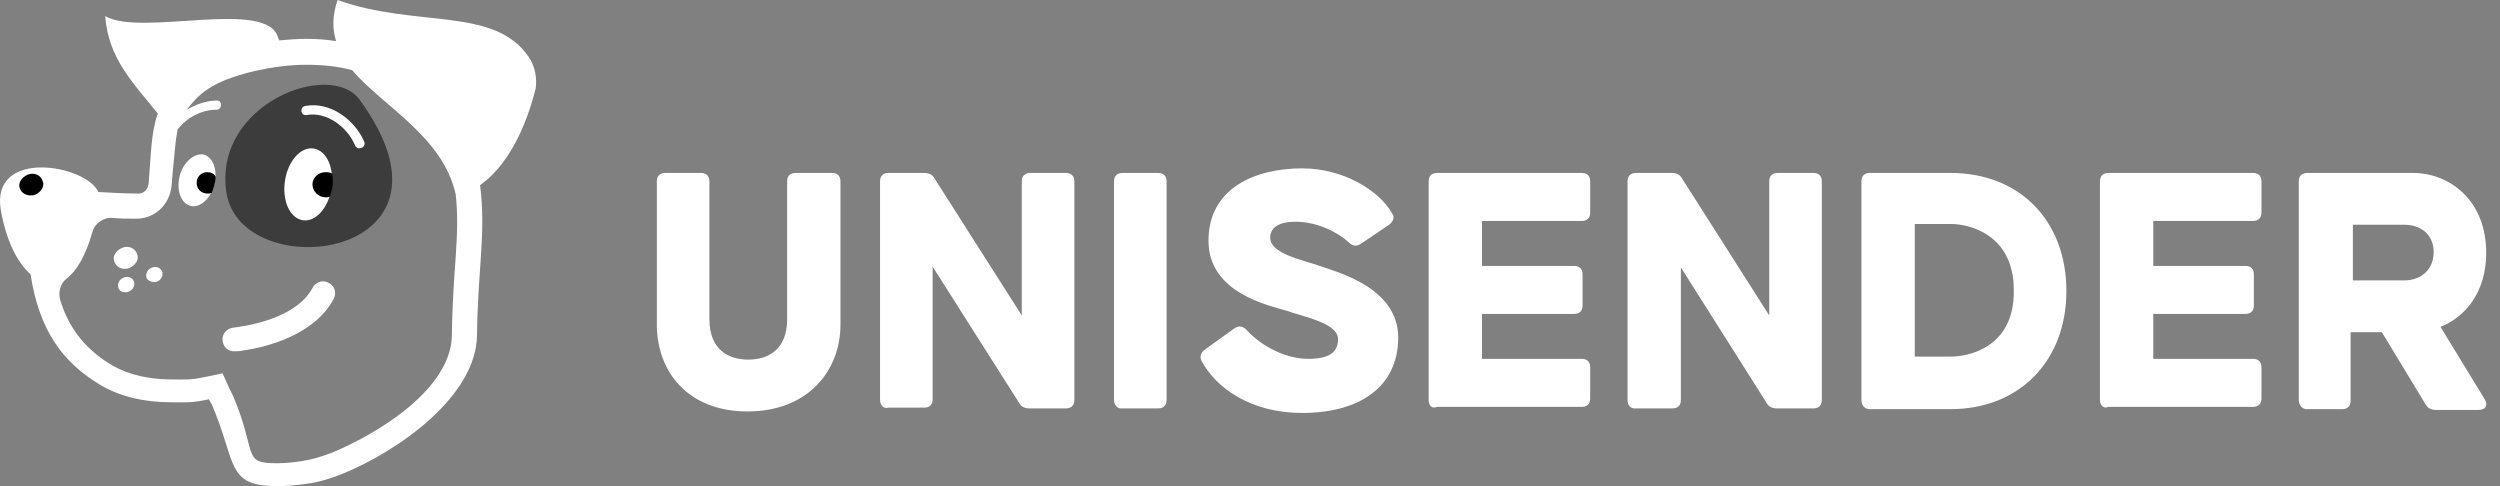
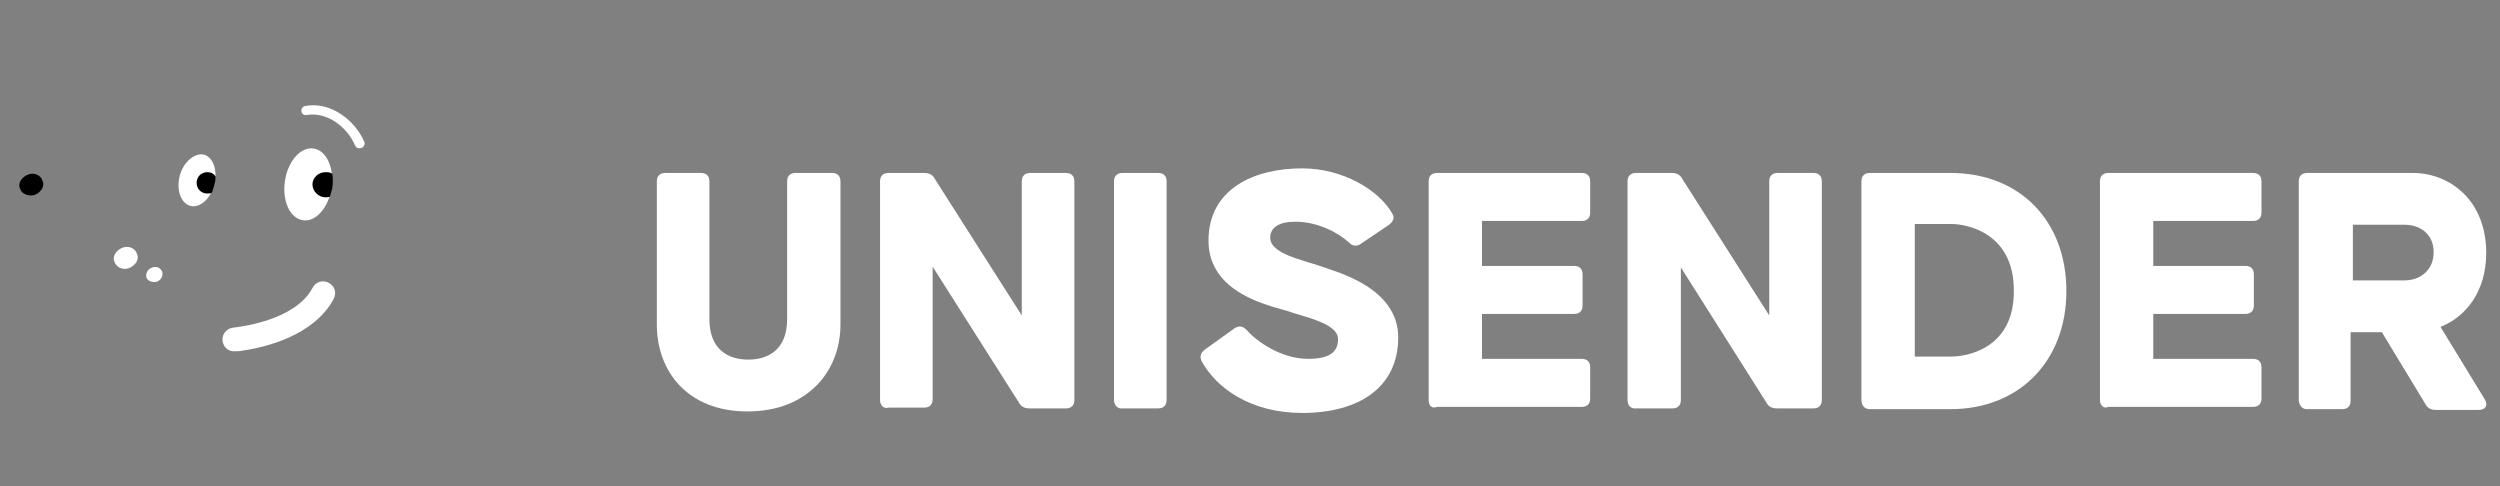
<svg xmlns="http://www.w3.org/2000/svg" width="144" height="28" viewBox="0 0 144 28" fill="none">
  <rect x="0" y="0" width="144" height="28" fill="#808080" stroke="none" />
  <path d="M37.834 18.695V10.445C37.834 10.137 38.01 9.962 38.317 9.962H40.379C40.687 9.962 40.862 10.137 40.862 10.445V18.388C40.862 20.144 41.959 20.714 43.1 20.714C44.242 20.714 45.339 20.144 45.339 18.388V10.445C45.339 10.137 45.514 9.962 45.821 9.962H47.928C48.235 9.962 48.411 10.137 48.411 10.445V18.695C48.411 21.373 46.524 23.699 43.057 23.699C39.59 23.699 37.834 21.373 37.834 18.695Z" fill="white" />
  <path d="M50.691 23.04V10.445C50.691 10.137 50.867 9.962 51.174 9.962H53.237C53.5 9.962 53.72 10.05 53.851 10.313L58.854 18.169V10.445C58.854 10.137 59.03 9.962 59.337 9.962H61.4C61.707 9.962 61.883 10.137 61.883 10.445V23.04C61.883 23.348 61.707 23.523 61.4 23.523H59.293C59.03 23.523 58.81 23.435 58.679 23.172L53.72 15.36V22.996C53.72 23.304 53.544 23.479 53.237 23.479H51.174C50.911 23.567 50.691 23.348 50.691 23.04Z" fill="white" />
  <path d="M64.168 23.04V10.445C64.168 10.137 64.344 9.962 64.651 9.962H66.713C67.021 9.962 67.196 10.137 67.196 10.445V23.04C67.196 23.348 67.021 23.523 66.713 23.523H64.651C64.387 23.567 64.168 23.348 64.168 23.04Z" fill="white" />
  <path d="M69.214 20.802C69.082 20.538 69.17 20.319 69.39 20.143L71.101 18.915C71.365 18.739 71.584 18.783 71.803 19.002C72.418 19.704 73.822 20.67 75.358 20.67C76.763 20.67 77.07 20.143 77.07 19.529C77.07 18.607 75.095 18.256 74.13 17.905C73.12 17.598 69.609 16.896 69.609 13.867C69.609 10.839 72.286 9.698 75.007 9.698C77.377 9.698 79.44 10.971 80.186 12.288C80.362 12.551 80.23 12.77 80.01 12.946L78.387 14.043C78.123 14.219 77.904 14.175 77.684 13.955C77.114 13.429 75.929 12.77 74.612 12.77C73.647 12.77 73.164 13.121 73.164 13.692C73.164 14.614 75.007 14.965 76.017 15.316C76.982 15.667 80.537 16.545 80.537 19.441C80.537 22.294 78.299 23.786 75.007 23.786C72.023 23.786 70.048 22.338 69.214 20.802Z" fill="white" />
  <path d="M82.291 23.04V10.445C82.291 10.137 82.467 9.962 82.774 9.962H91.112C91.419 9.962 91.595 10.137 91.595 10.445V12.244C91.595 12.551 91.419 12.727 91.112 12.727H85.363V15.316H90.674C90.981 15.316 91.156 15.492 91.156 15.799V17.598C91.156 17.905 90.981 18.081 90.674 18.081H85.363V20.67H91.112C91.419 20.67 91.595 20.846 91.595 21.153V22.953C91.595 23.26 91.419 23.435 91.112 23.435H82.774C82.467 23.567 82.291 23.348 82.291 23.04Z" fill="white" />
  <path d="M93.746 23.04V10.445C93.746 10.137 93.922 9.962 94.229 9.962H96.291C96.555 9.962 96.774 10.05 96.906 10.313L101.909 18.169V10.445C101.909 10.137 102.085 9.962 102.392 9.962H104.455C104.762 9.962 104.937 10.137 104.937 10.445V23.04C104.937 23.348 104.762 23.523 104.455 23.523H102.348C102.085 23.523 101.865 23.435 101.734 23.172L96.818 15.404V23.04C96.818 23.348 96.643 23.523 96.335 23.523H94.273C93.922 23.567 93.746 23.348 93.746 23.04Z" fill="white" />
  <path d="M107.219 23.04V10.445C107.219 10.137 107.394 9.962 107.701 9.962H112.354C116.347 9.962 119.024 12.727 119.024 16.764C119.024 20.802 116.303 23.567 112.354 23.567H107.701C107.394 23.567 107.219 23.348 107.219 23.04ZM112.397 20.539C113.319 20.539 116.04 20.056 115.996 16.721C115.996 13.429 113.319 12.902 112.397 12.902H110.291V20.539H112.397Z" fill="white" />
  <path d="M120.957 23.04V10.445C120.957 10.137 121.133 9.962 121.44 9.962H129.778C130.086 9.962 130.261 10.137 130.261 10.445V12.244C130.261 12.551 130.086 12.727 129.778 12.727H124.029V15.316H129.339C129.647 15.316 129.822 15.492 129.822 15.799V17.598C129.822 17.905 129.647 18.081 129.339 18.081H124.029V20.67H129.778C130.086 20.67 130.261 20.846 130.261 21.153V22.953C130.261 23.26 130.086 23.435 129.778 23.435H121.44C121.176 23.567 120.957 23.348 120.957 23.04Z" fill="white" />
  <path d="M132.41 23.04V10.445C132.41 10.137 132.586 9.962 132.893 9.962H138.993C141.012 9.962 143.206 11.454 143.206 14.57C143.206 16.808 142.021 18.257 140.573 18.827L143.119 22.996C143.338 23.348 143.163 23.611 142.768 23.611H140.31C140.047 23.611 139.827 23.523 139.695 23.26L137.194 19.134H135.394V23.084C135.394 23.391 135.219 23.567 134.912 23.567H132.849C132.63 23.567 132.41 23.348 132.41 23.04ZM138.51 16.15C139.388 16.15 140.178 15.579 140.178 14.526C140.178 13.473 139.388 12.946 138.51 12.946H135.526V16.15H138.51Z" fill="white" />
-   <path d="M20.718 5.75C27.477 15.01 13.828 16.546 13.038 11.06C12.292 5.969 19.05 3.424 20.718 5.75Z" fill="#3C3C3C" />
  <path d="M20.981 8.164C20.454 6.935 19.05 5.838 17.602 6.101C17.251 6.145 17.295 6.671 17.646 6.628C18.831 6.408 20.016 7.33 20.454 8.383C20.586 8.69 21.113 8.515 20.981 8.164Z" fill="white" />
  <path d="M14.004 20.189C13.829 20.232 13.653 20.232 13.565 20.232C13.17 20.276 12.863 20.013 12.819 19.618C12.775 19.267 13.039 18.916 13.434 18.872C13.785 18.828 16.988 18.477 17.998 16.59C18.174 16.239 18.568 16.107 18.919 16.282C19.271 16.458 19.402 16.853 19.227 17.204C18.086 19.355 15.233 20.013 14.004 20.189Z" fill="white" />
  <path d="M7.419 15.448C7.77 15.317 8.034 14.966 7.902 14.658C7.814 14.307 7.419 14.132 7.068 14.263C6.717 14.395 6.454 14.746 6.585 15.053C6.673 15.361 7.024 15.58 7.419 15.448Z" fill="white" />
-   <path d="M7.378 16.81C7.641 16.722 7.773 16.502 7.729 16.239C7.641 16.02 7.422 15.888 7.158 15.976C6.895 16.064 6.763 16.283 6.807 16.546C6.851 16.766 7.114 16.897 7.378 16.81Z" fill="white" />
  <path d="M9.001 16.238C9.264 16.151 9.396 15.931 9.352 15.668C9.264 15.448 9.045 15.317 8.781 15.404C8.518 15.492 8.386 15.712 8.43 15.975C8.474 16.151 8.737 16.282 9.001 16.238Z" fill="white" />
  <path d="M19.093 10.84C19.268 9.699 18.829 8.689 18.083 8.558C17.337 8.426 16.591 9.26 16.416 10.401C16.24 11.542 16.679 12.551 17.425 12.683C18.171 12.815 18.917 11.981 19.093 10.84Z" fill="white" />
  <path d="M12.336 10.664C12.555 9.83 12.292 9.084 11.765 8.909C11.239 8.777 10.58 9.304 10.361 10.094C10.141 10.928 10.405 11.674 10.931 11.849C11.502 12.025 12.116 11.454 12.336 10.664Z" fill="white" />
  <path d="M17.998 10.62C17.998 11.015 18.349 11.366 18.744 11.366C18.832 11.366 18.92 11.366 19.007 11.322C19.051 11.191 19.095 11.015 19.139 10.84C19.183 10.532 19.183 10.269 19.139 10.006C19.008 9.918 18.876 9.918 18.744 9.918C18.349 9.918 17.998 10.225 17.998 10.62Z" fill="black" />
  <path d="M11.941 9.918C11.589 9.918 11.326 10.181 11.326 10.532C11.326 10.883 11.589 11.147 11.941 11.147C12.028 11.147 12.116 11.147 12.204 11.103C12.248 10.971 12.292 10.84 12.336 10.708C12.38 10.532 12.423 10.357 12.423 10.181C12.336 10.006 12.16 9.918 11.941 9.918Z" fill="black" />
-   <path d="M30.461 3.292C28.486 0.351 23.966 1.624 19.446 0C19.139 0.878 19.139 1.668 19.358 2.37C18.831 2.282 18.261 2.238 17.646 2.238C17.12 2.238 16.593 2.282 16.066 2.326C16.066 2.282 16.066 2.238 16.023 2.194C15.452 -0.132 8.079 2.15 6.06 0.922C6.236 3.379 7.684 4.784 9.088 6.539C8.693 7.636 8.693 8.997 8.562 10.577C8.518 10.928 8.254 11.191 7.903 11.147C7.201 11.147 6.455 11.103 5.665 11.06C4.963 9.48 -0.567 8.514 0.048 12.113C0.355 13.825 0.969 15.097 1.759 15.799C2.242 18.915 3.515 20.846 5.841 22.207C6.894 22.821 8.254 23.172 9.878 23.172C10.712 23.172 11.063 23.216 12.029 22.997C12.073 23.085 12.16 23.216 12.204 23.304C13.653 26.683 12.994 28 15.979 28C16.505 28 17.076 27.956 17.646 27.868C18.349 27.781 19.051 27.561 19.709 27.298C22.957 25.981 27.433 22.821 27.477 19.31C27.521 15.404 28.004 13.473 27.653 10.665C29.628 9.26 30.505 6.495 30.856 5.091C30.944 4.476 30.812 3.818 30.461 3.292ZM26.029 19.31C25.985 22.382 21.86 24.928 19.139 26.069C18.568 26.288 17.997 26.464 17.427 26.552C16.9 26.64 16.374 26.683 15.935 26.683C13.916 26.683 14.838 26.157 13.433 22.821C13.389 22.733 13.345 22.646 13.302 22.558C13.302 22.514 13.258 22.514 13.258 22.47L12.819 21.505L11.765 21.724C10.932 21.9 10.668 21.856 9.878 21.856C8.606 21.856 7.421 21.593 6.499 21.066C5.007 20.188 3.997 19.003 3.471 17.291C3.339 16.853 3.471 16.326 3.822 16.063C4.392 15.624 4.919 14.79 5.314 13.386C5.446 12.859 5.972 12.508 6.499 12.552C6.938 12.596 7.377 12.596 7.816 12.596H7.859C8.913 12.596 9.747 11.806 9.878 10.752C9.922 10.401 9.922 10.05 9.966 9.743C10.054 8.865 10.098 8.119 10.229 7.461C10.756 6.759 11.634 6.32 12.468 6.32C12.819 6.32 12.819 5.749 12.468 5.793C11.897 5.793 11.283 6.013 10.756 6.32C11.414 5.486 12.073 4.696 14.706 4.082C15.715 3.862 16.681 3.73 17.646 3.73C18.568 3.73 19.446 3.818 20.279 4.038C22.079 6.144 25.502 7.856 26.248 11.191C26.512 13.605 26.073 15.448 26.029 19.31Z" fill="white" />
  <path d="M1.978 11.236C2.329 11.104 2.592 10.753 2.46 10.445C2.373 10.094 1.978 9.919 1.627 10.05C1.276 10.182 1.012 10.533 1.144 10.841C1.232 11.148 1.583 11.323 1.978 11.236Z" fill="black" />
</svg>